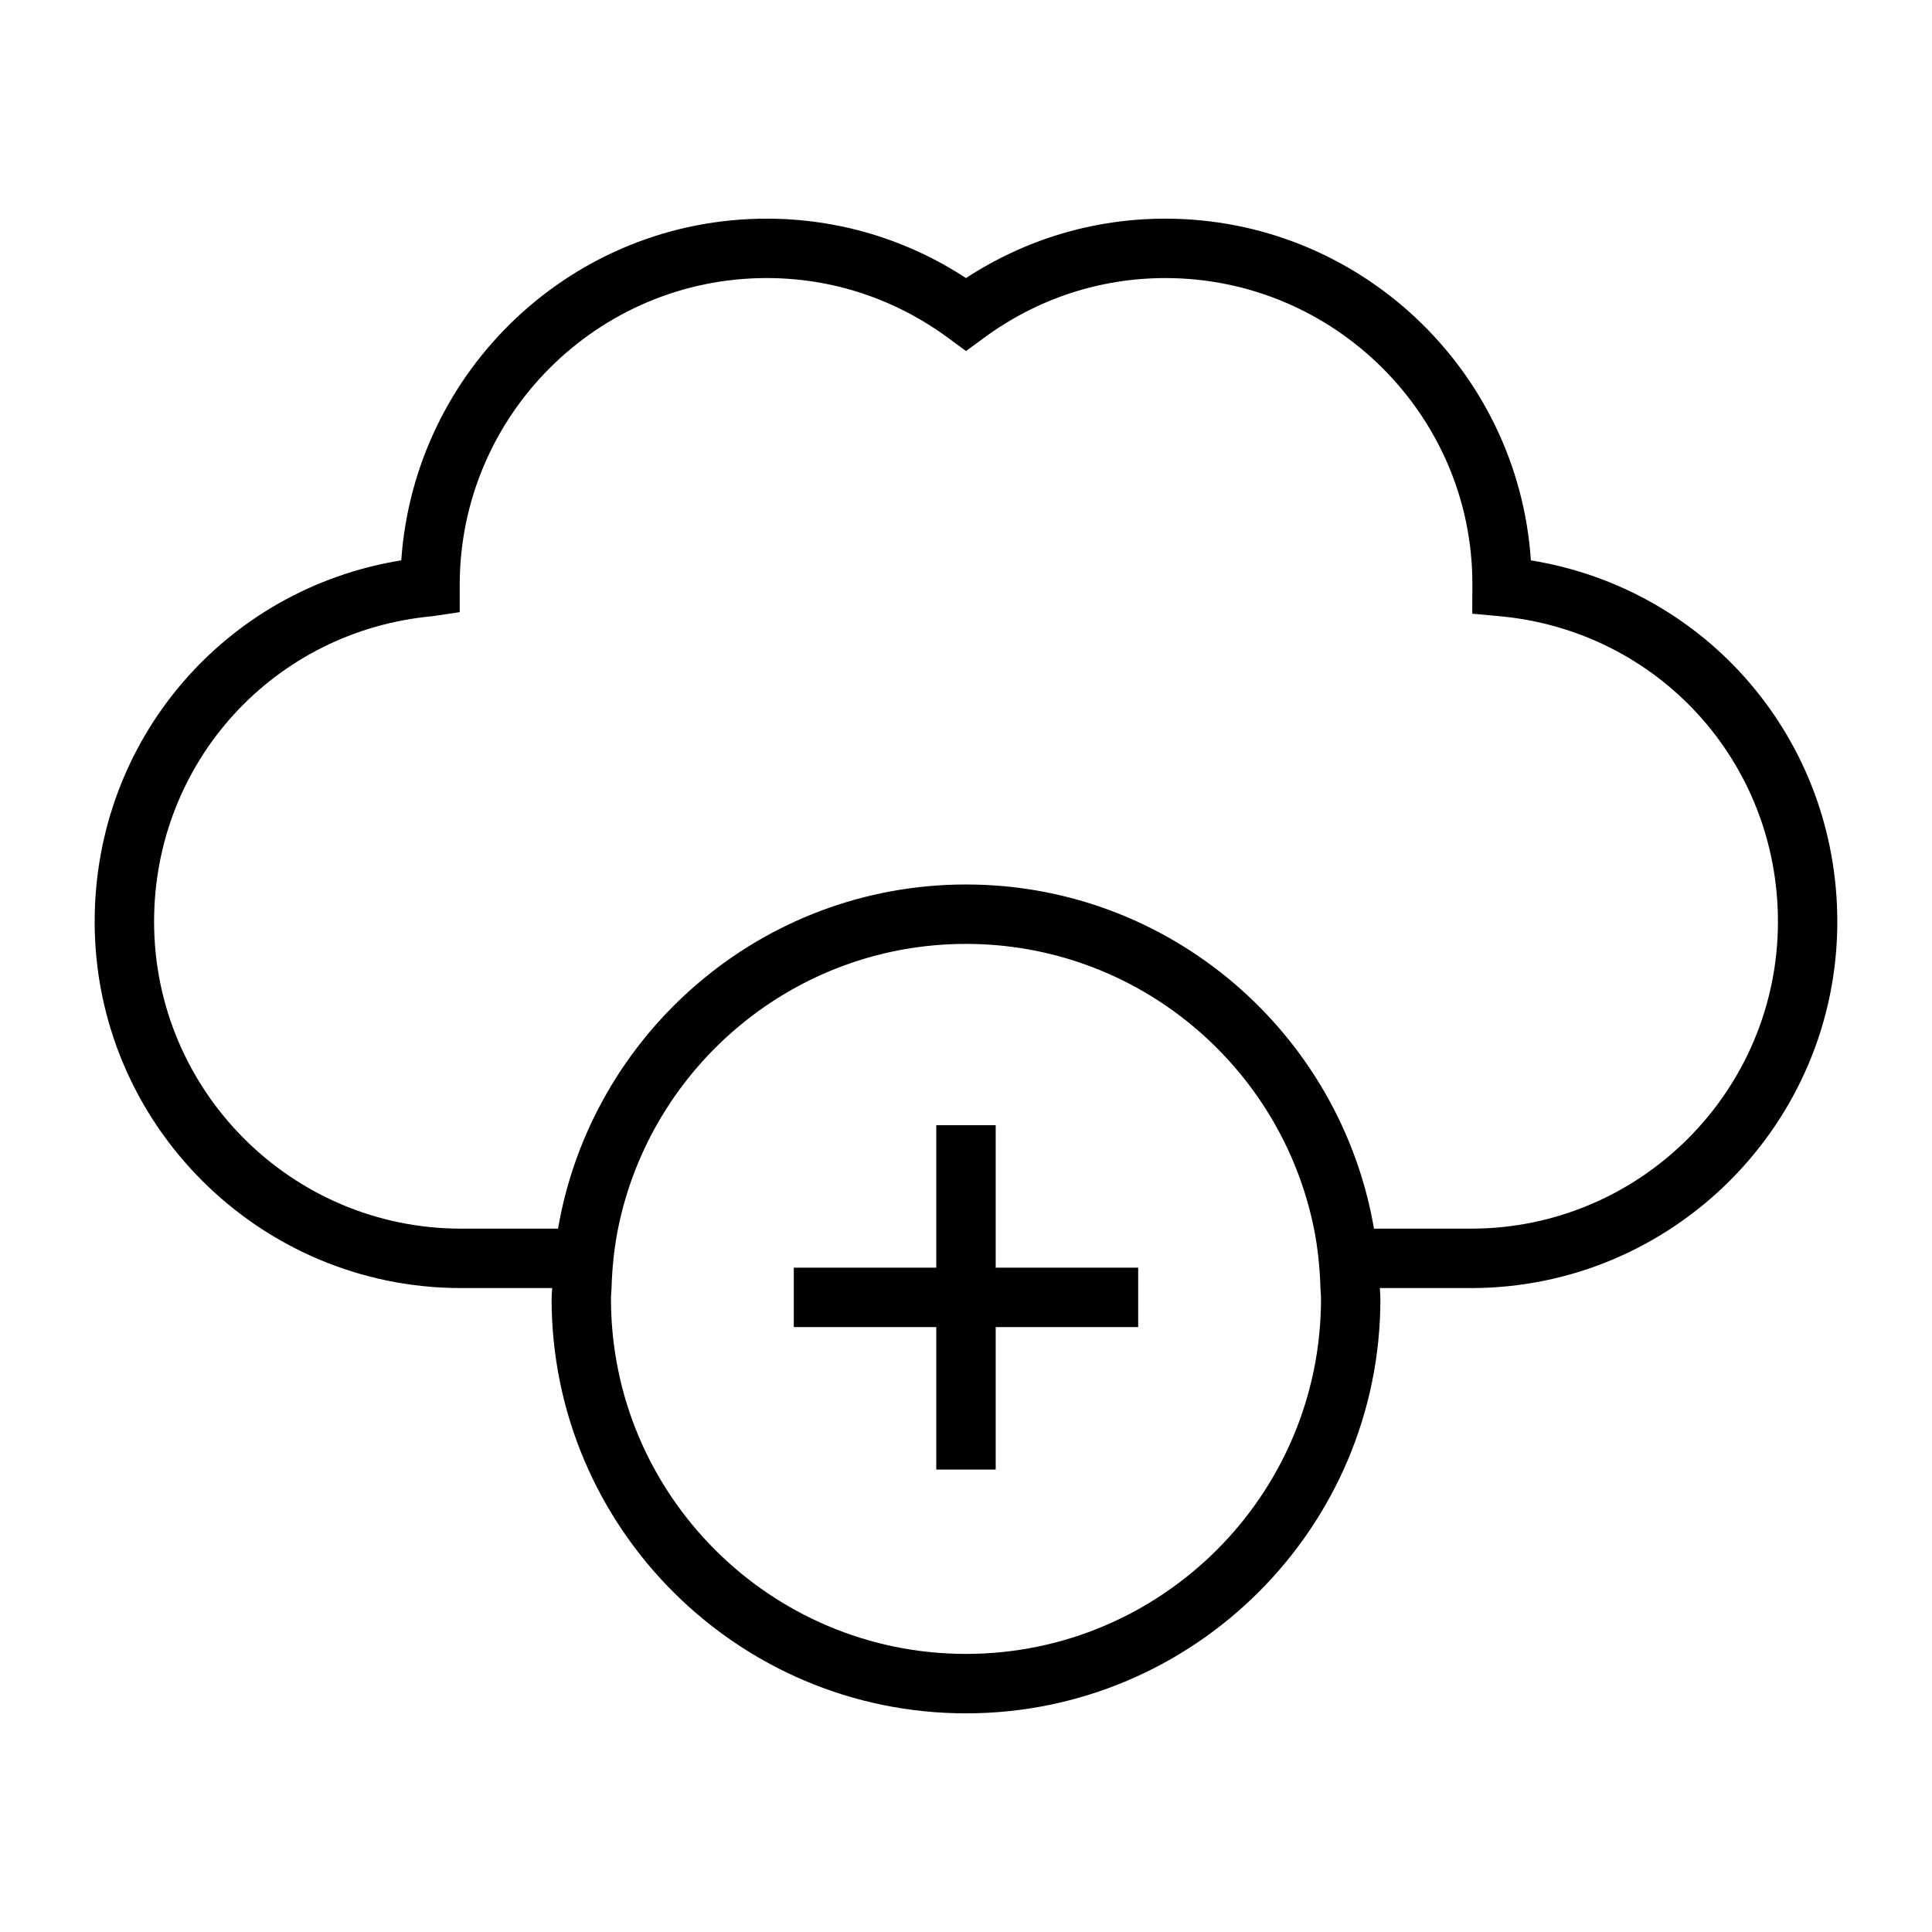
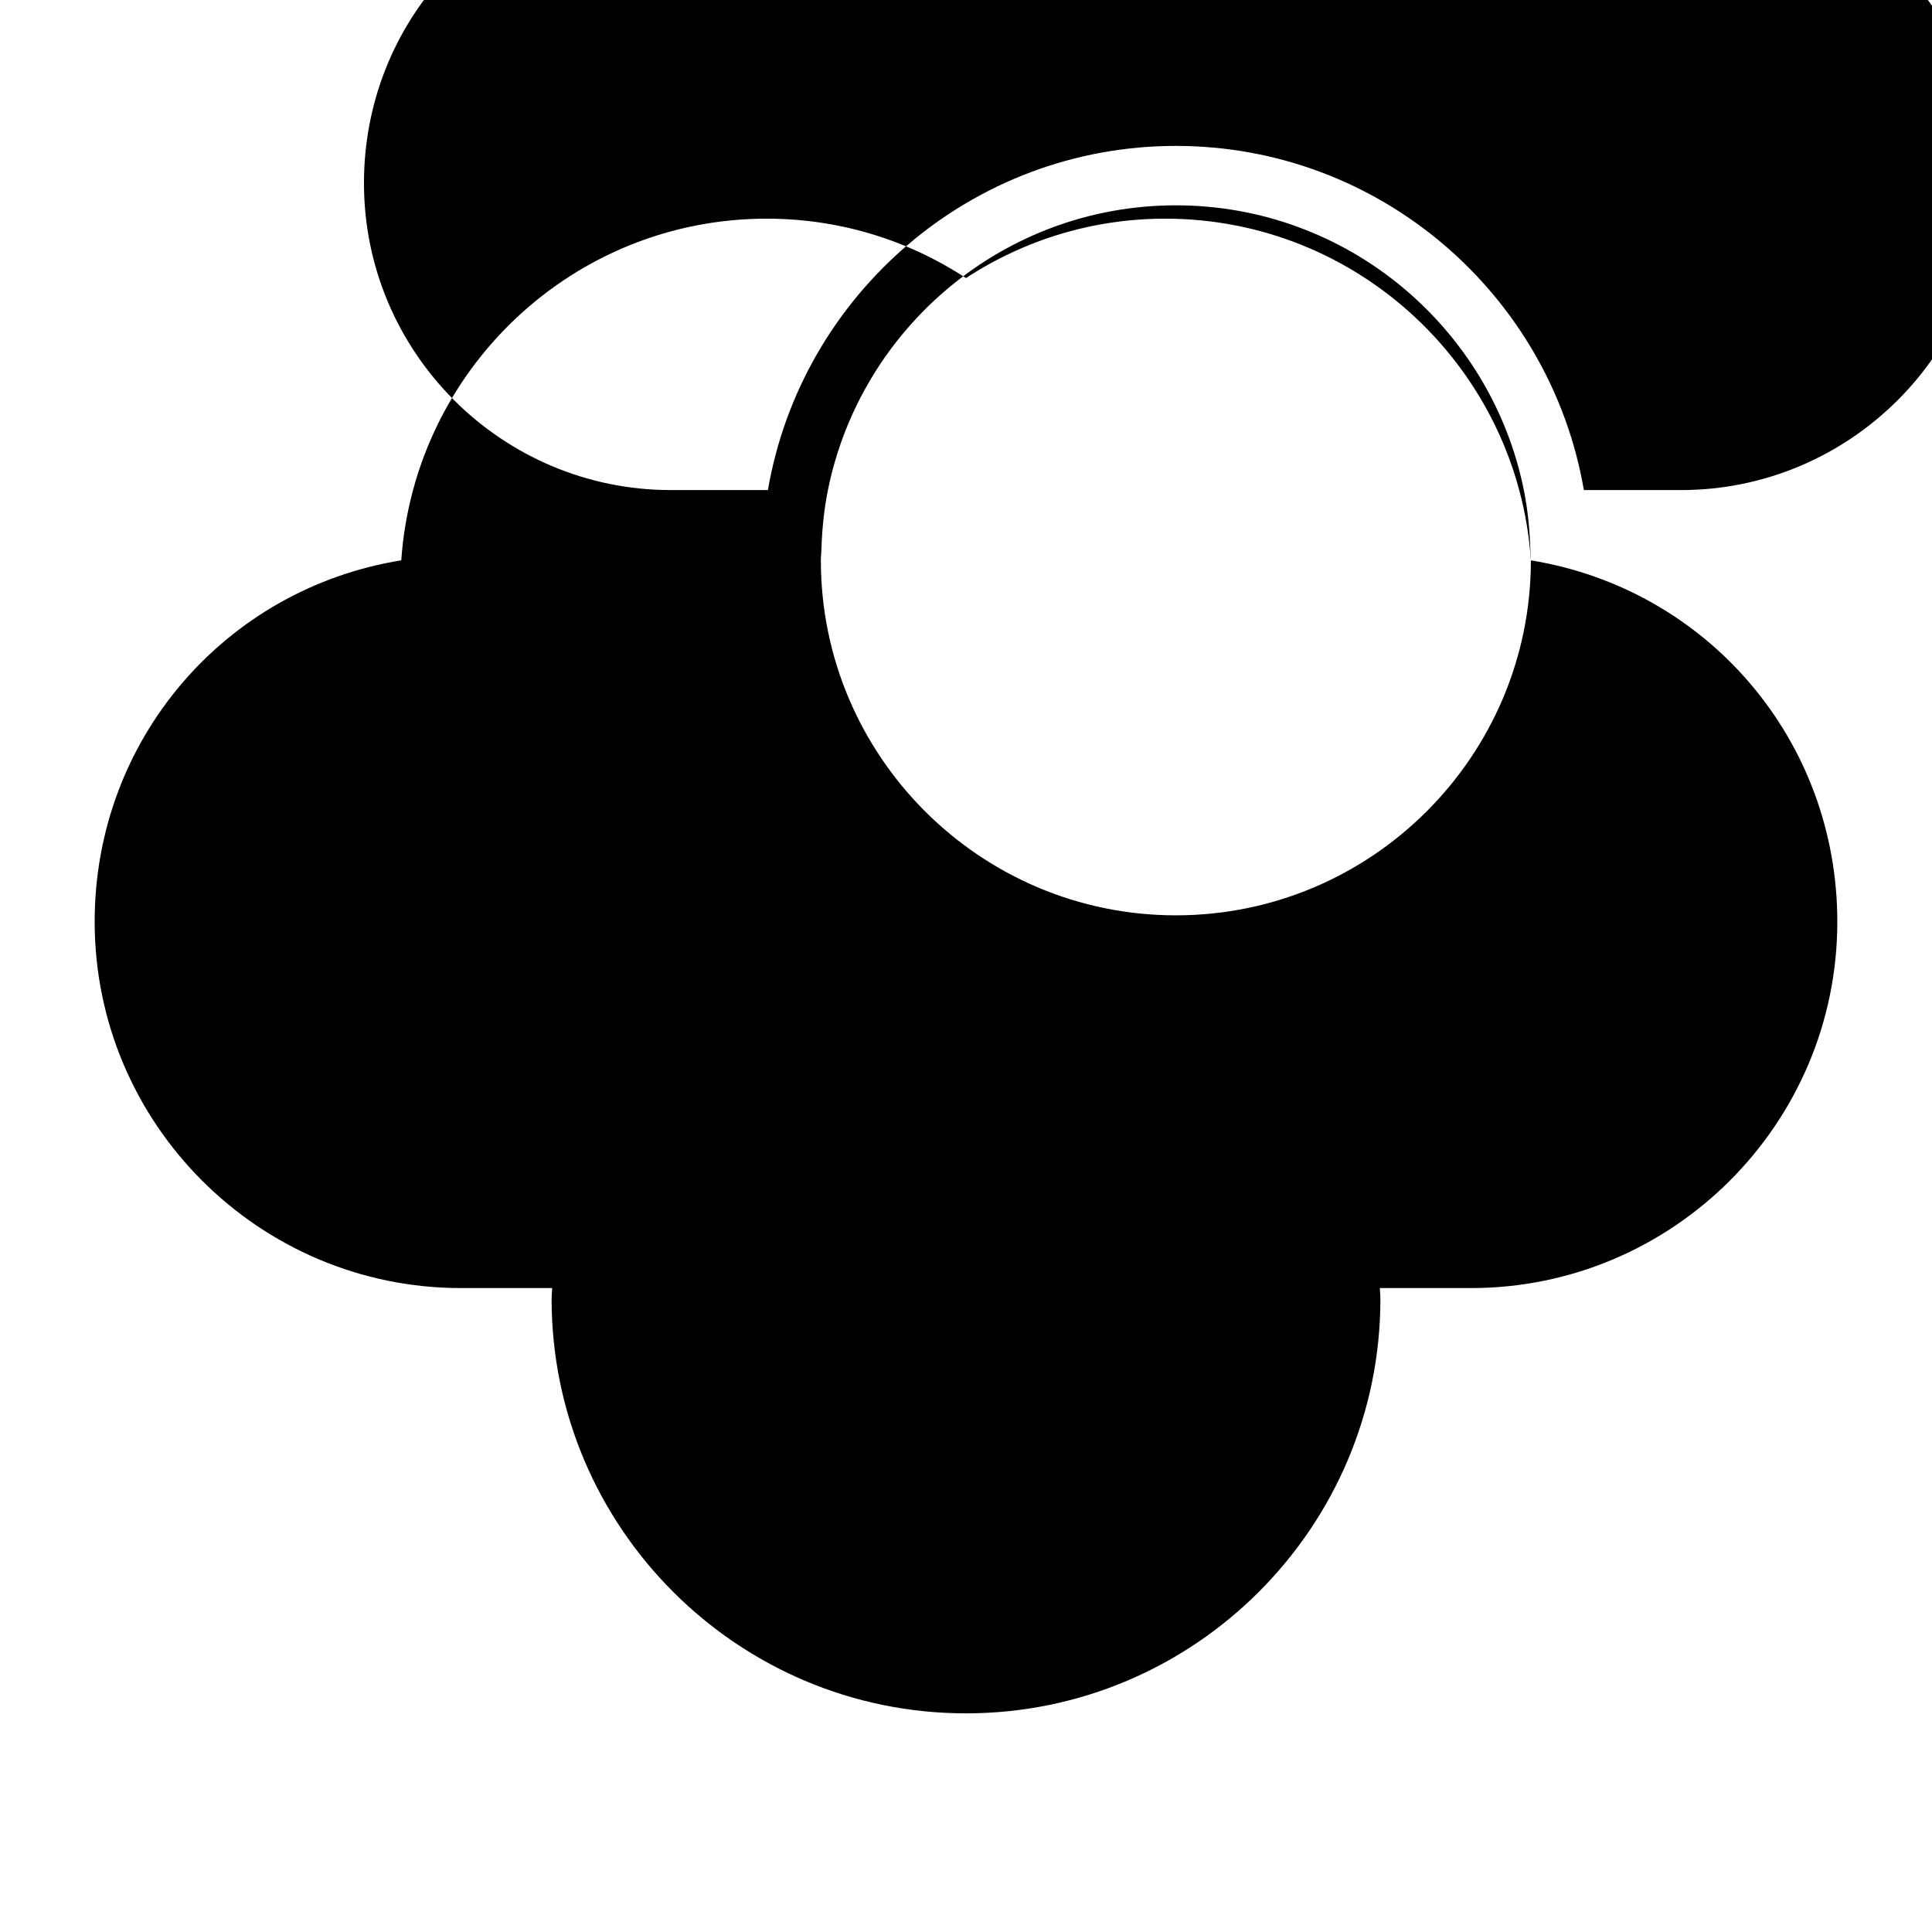
<svg xmlns="http://www.w3.org/2000/svg" fill="#000000" width="800px" height="800px" version="1.1" viewBox="144 144 512 512">
  <g>
-     <path d="m549.7 292.5c-3.379-50.496-45.535-90.551-96.875-90.551-18.887 0-37.031 5.422-52.828 15.738-15.797-10.316-33.938-15.738-52.828-15.738-51.215 0-93.293 39.859-96.832 90.543-46.785 7.578-81.25 47.594-81.25 95.766 0 53.535 43.555 97.094 97.09 97.094h24.152c-0.027 0.973-0.148 1.906-0.148 2.883 0 60.551 49.27 109.82 109.82 109.82 60.559 0 109.82-49.27 109.82-109.82 0-0.977-0.121-1.91-0.148-2.883h24.145c53.535 0 97.09-43.559 97.09-97.094-0.004-48.156-34.445-88.16-81.215-95.758zm-55.621 195.73c0 51.875-42.203 94.074-94.082 94.074-51.875 0-94.082-42.199-94.082-94.074 0-0.977 0.117-1.914 0.148-2.883 0.164-5.363 0.691-10.637 1.723-15.742 8.672-42.992 46.715-75.461 92.215-75.461s83.543 32.477 92.211 75.461c1.027 5.106 1.555 10.379 1.723 15.742 0.031 0.961 0.145 1.906 0.145 2.883zm39.746-18.625h-25.703c-8.887-51.711-53.926-91.207-108.12-91.207s-99.234 39.496-108.12 91.207h-25.699c-44.855 0-81.348-36.496-81.348-81.352 0-42.316 31.75-77.121 73.855-80.961l7.137-1.066v-7.184c0-44.859 36.496-81.355 81.348-81.355 17.387 0 34.039 5.5 48.156 15.906l4.676 3.445 4.672-3.441c14.113-10.406 30.766-15.906 48.156-15.906 44.855 0 81.348 36.496 81.359 80.965l-0.031 7.981 7.16 0.656c42.102 3.836 73.852 38.641 73.852 80.961 0 44.855-36.492 81.352-81.344 81.352z" />
-     <path d="m407.87 469.61v-27.418h-15.746v37.754h-37.758v15.746h37.758v37.758h15.746v-37.758h37.758v-15.746h-37.758z" />
+     <path d="m549.7 292.5c-3.379-50.496-45.535-90.551-96.875-90.551-18.887 0-37.031 5.422-52.828 15.738-15.797-10.316-33.938-15.738-52.828-15.738-51.215 0-93.293 39.859-96.832 90.543-46.785 7.578-81.25 47.594-81.25 95.766 0 53.535 43.555 97.094 97.09 97.094h24.152c-0.027 0.973-0.148 1.906-0.148 2.883 0 60.551 49.27 109.82 109.82 109.82 60.559 0 109.82-49.27 109.82-109.82 0-0.977-0.121-1.91-0.148-2.883h24.145c53.535 0 97.09-43.559 97.09-97.094-0.004-48.156-34.445-88.16-81.215-95.758zc0 51.875-42.203 94.074-94.082 94.074-51.875 0-94.082-42.199-94.082-94.074 0-0.977 0.117-1.914 0.148-2.883 0.164-5.363 0.691-10.637 1.723-15.742 8.672-42.992 46.715-75.461 92.215-75.461s83.543 32.477 92.211 75.461c1.027 5.106 1.555 10.379 1.723 15.742 0.031 0.961 0.145 1.906 0.145 2.883zm39.746-18.625h-25.703c-8.887-51.711-53.926-91.207-108.12-91.207s-99.234 39.496-108.12 91.207h-25.699c-44.855 0-81.348-36.496-81.348-81.352 0-42.316 31.75-77.121 73.855-80.961l7.137-1.066v-7.184c0-44.859 36.496-81.355 81.348-81.355 17.387 0 34.039 5.5 48.156 15.906l4.676 3.445 4.672-3.441c14.113-10.406 30.766-15.906 48.156-15.906 44.855 0 81.348 36.496 81.359 80.965l-0.031 7.981 7.16 0.656c42.102 3.836 73.852 38.641 73.852 80.961 0 44.855-36.492 81.352-81.344 81.352z" />
  </g>
</svg>